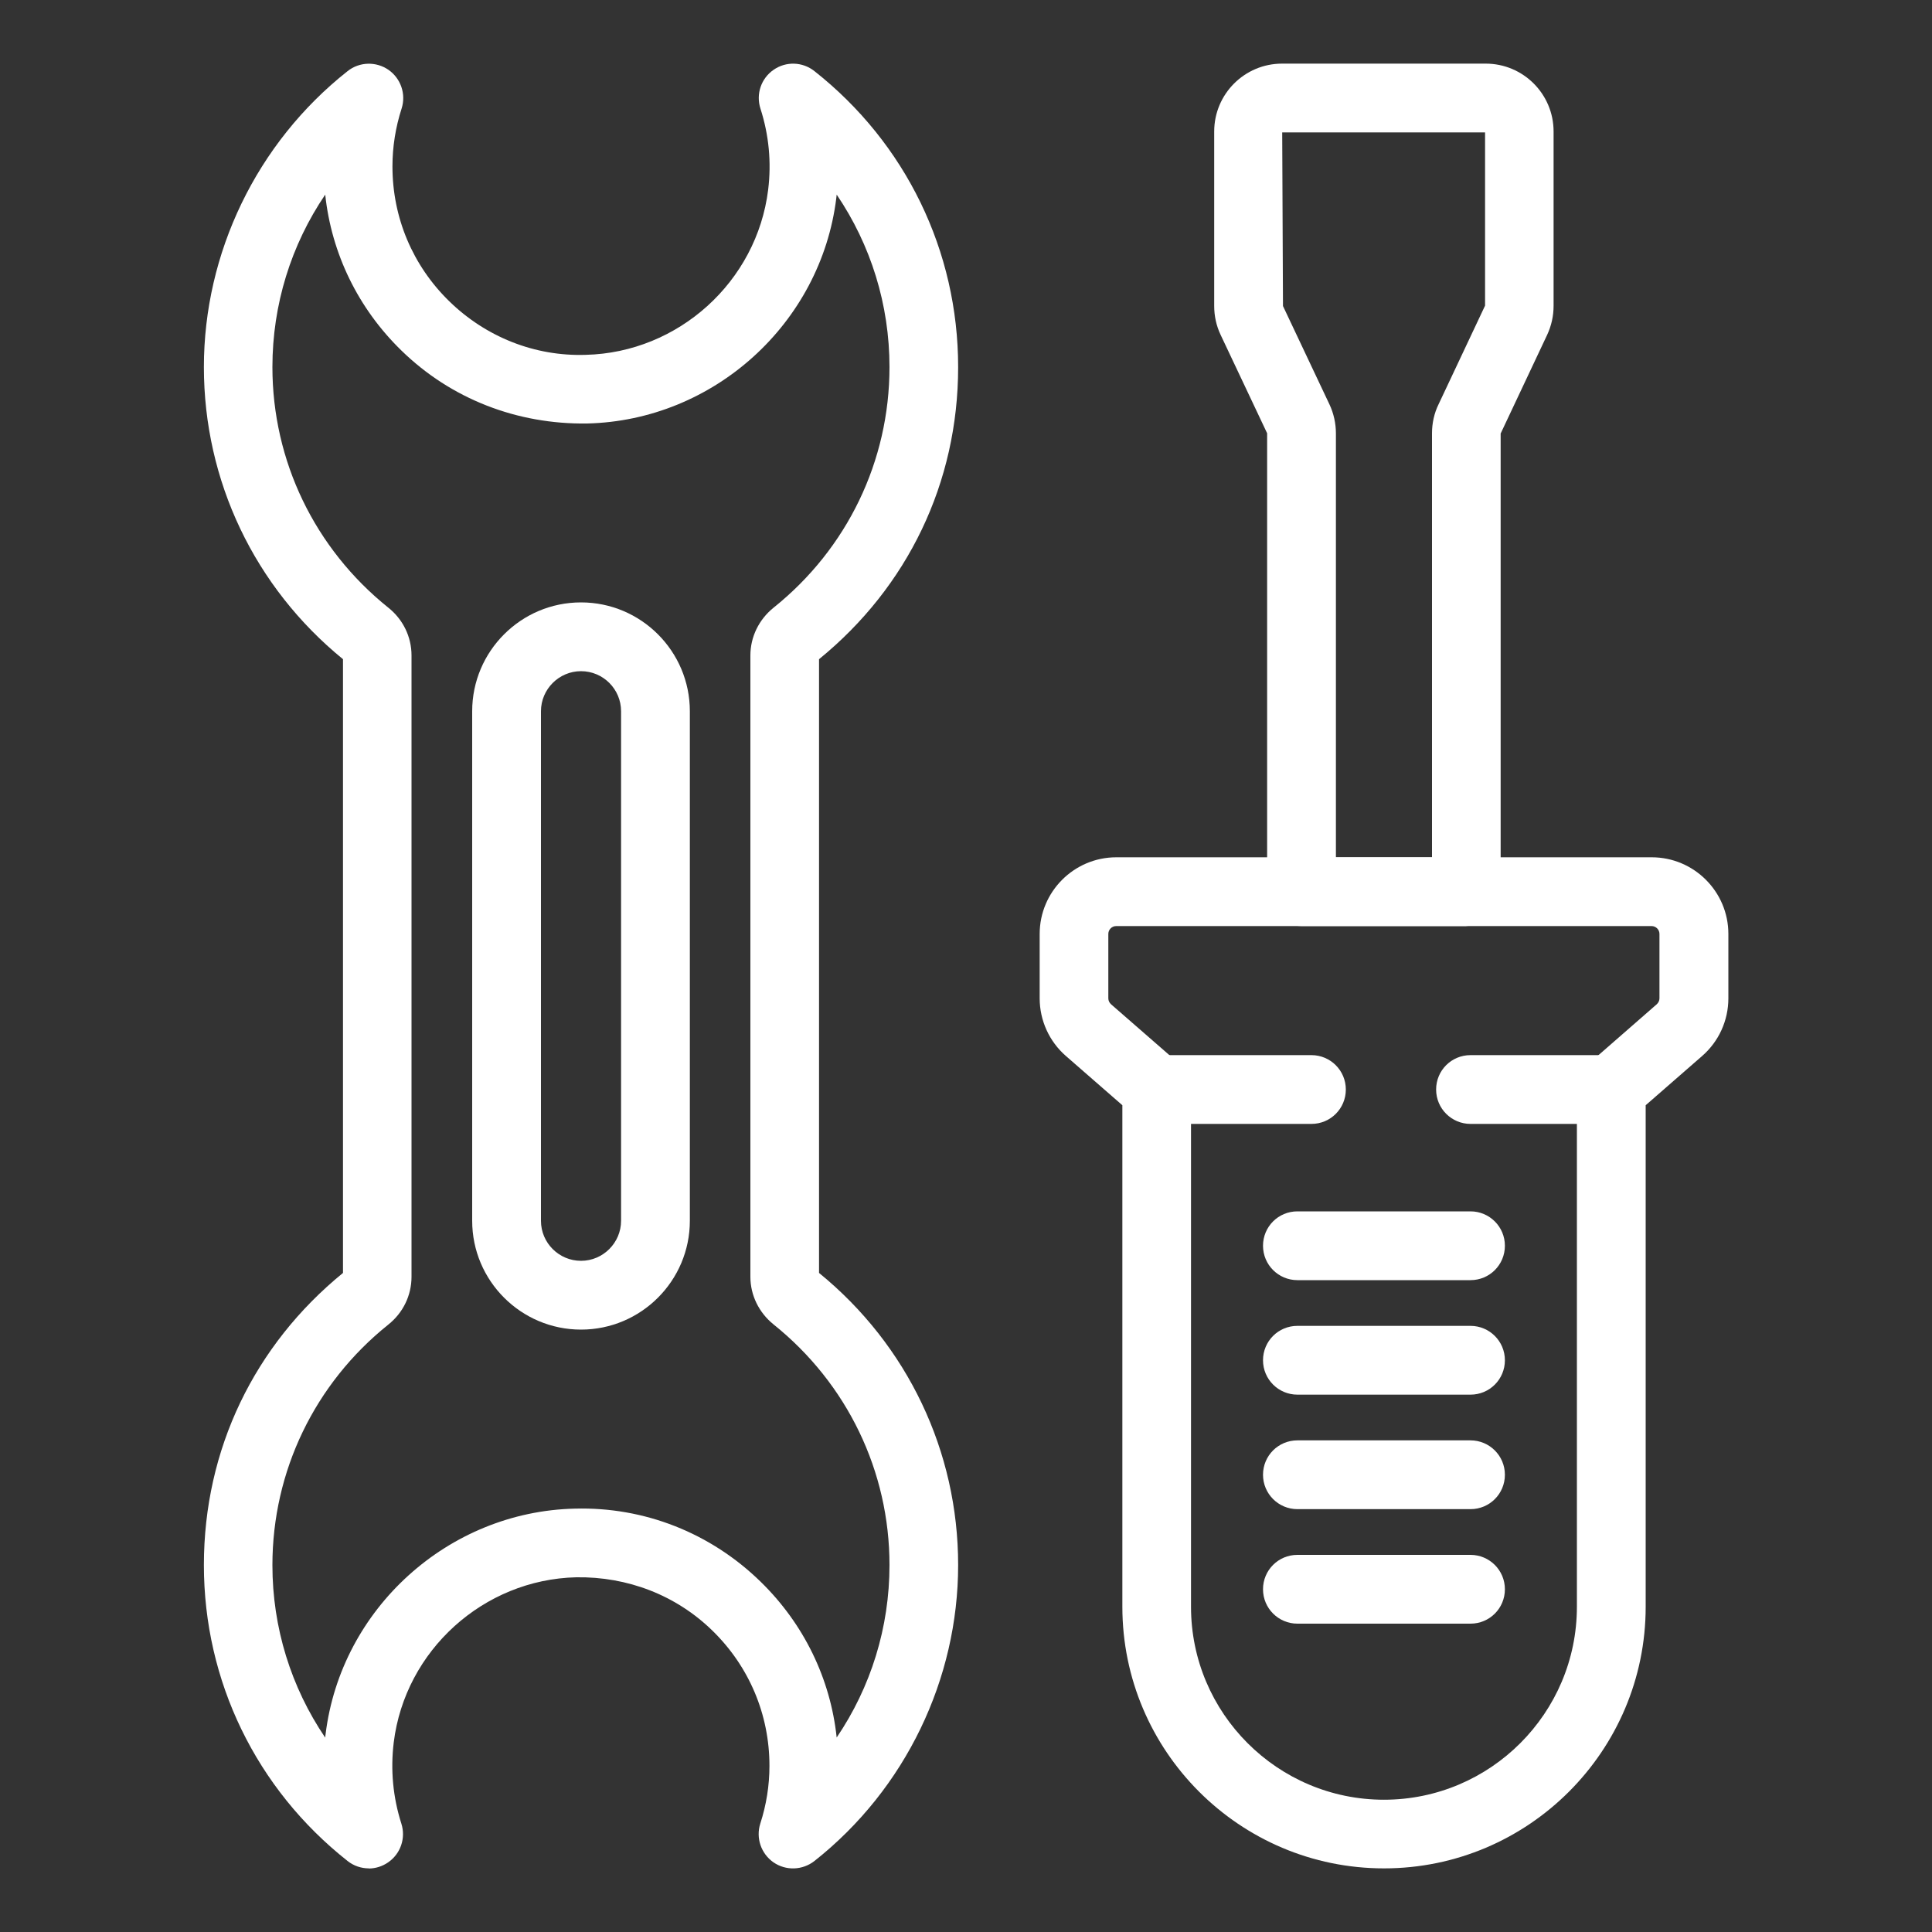
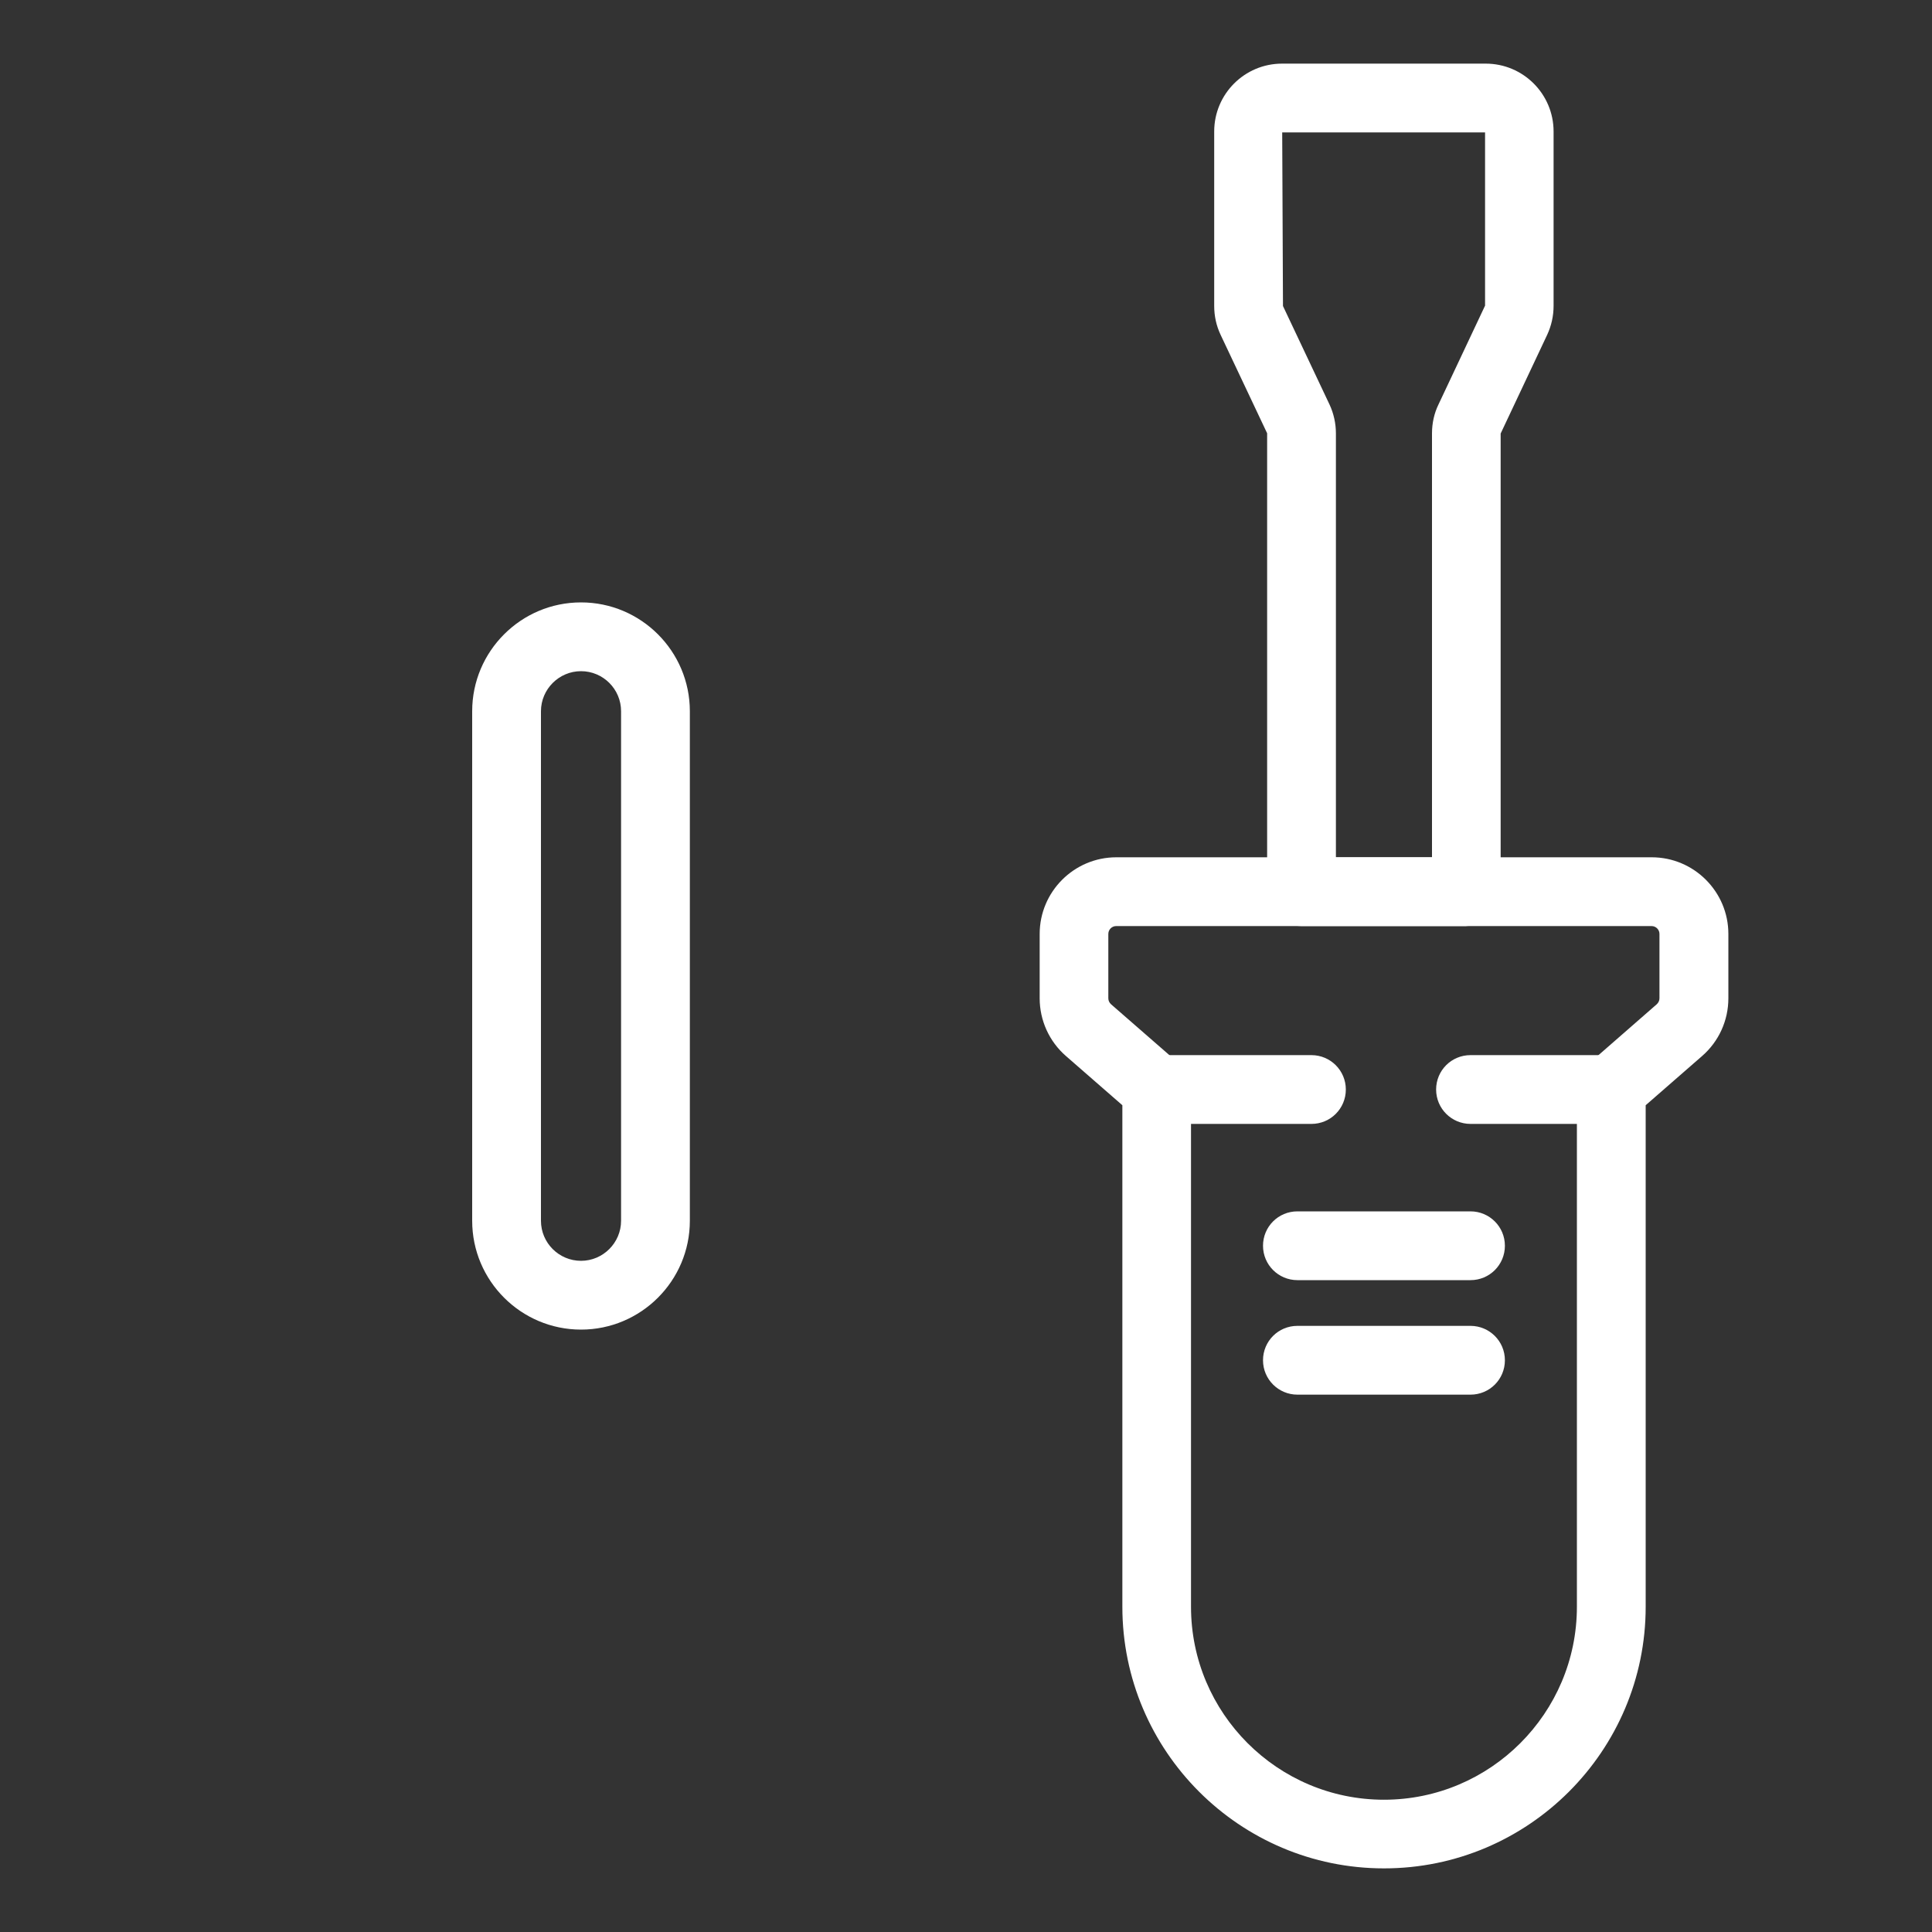
<svg xmlns="http://www.w3.org/2000/svg" id="Layer_2" viewBox="0 0 150 150">
  <rect x="0" y="0" width="150" height="150" fill="#333333" stroke="none" />
  <defs>
    <style>
      .cls-1 {
        fill: none;
      }

      .cls-2 {
        fill: #fff;
      }
    </style>
  </defs>
  <g id="Services">
    <g>
      <g>
-         <path class="cls-2" d="M28.64,145.06c-.59,0-1.17-.19-1.65-.57-7.1-5.6-11.16-13.98-11.16-22.98s3.93-17.08,10.8-22.68v-47.65c-6.87-5.6-10.8-13.85-10.8-22.68s4.07-17.38,11.16-22.98c.92-.73,2.21-.76,3.17-.1.96.67,1.38,1.89,1.02,3.01-.47,1.46-.71,2.97-.71,4.49,0,3.98,1.57,7.7,4.41,10.47,2.85,2.78,6.65,4.29,10.59,4.16,7.2-.17,13.29-5.68,14.17-12.82.26-2.13.06-4.25-.6-6.3-.36-1.12.05-2.34,1.02-3.01.96-.67,2.25-.63,3.17.1,7.1,5.6,11.16,13.98,11.16,22.98s-3.93,17.08-10.8,22.68v47.65c6.87,5.6,10.8,13.85,10.8,22.68s-4.07,17.38-11.16,22.98c-.92.72-2.21.77-3.18.1-.96-.67-1.38-1.89-1.02-3.01.47-1.45.71-2.96.71-4.48,0-3.98-1.57-7.7-4.41-10.48-2.84-2.78-6.62-4.22-10.59-4.16-7.2.17-13.29,5.68-14.17,12.82-.26,2.14-.06,4.26.59,6.3.36,1.12-.05,2.34-1.02,3.01-.46.32-.99.48-1.52.48ZM25.25,15.11c-2.65,3.91-4.1,8.54-4.1,13.39,0,7.28,3.28,14.09,9,18.68,1.14.91,1.8,2.26,1.8,3.71v48.24c0,1.44-.65,2.79-1.8,3.71-5.72,4.58-9,11.39-9,18.68,0,4.85,1.45,9.48,4.1,13.39,0-.09.02-.18.03-.28,1.2-9.74,9.52-17.27,19.34-17.5,5.41-.15,10.56,1.89,14.44,5.68,3.35,3.27,5.41,7.51,5.9,12.09,2.65-3.91,4.1-8.54,4.1-13.39,0-7.28-3.28-14.09-9-18.68,0,0,0,0,0,0-1.14-.92-1.8-2.27-1.8-3.7v-48.24c0-1.44.66-2.79,1.8-3.71,5.72-4.58,9-11.39,9-18.68,0-4.85-1.45-9.48-4.1-13.39-.01.09-.02.18-.03.27-1.2,9.74-9.52,17.27-19.34,17.5-5.42.08-10.56-1.89-14.44-5.68-3.35-3.27-5.41-7.51-5.9-12.09ZM63.4,98.67s0,0,0,0c0,0,0,0,0,0h0Z" />
        <path class="cls-2" d="M45.11,103.23c-4.66,0-8.45-3.79-8.45-8.45v-39.56c0-4.66,3.79-8.45,8.45-8.45s8.45,3.79,8.45,8.45v39.56c0,4.66-3.79,8.45-8.45,8.45ZM45.11,52.11c-1.71,0-3.11,1.4-3.11,3.11v39.56c0,1.72,1.4,3.11,3.11,3.11s3.11-1.4,3.11-3.11v-39.56c0-1.72-1.4-3.11-3.11-3.11Z" />
        <path class="cls-2" d="M107.45,145.06c-11.2,0-20.31-9.11-20.31-20.31v-38.94l-4.38-3.82c-1.3-1.13-2.04-2.77-2.04-4.48v-5c0-3.28,2.67-5.95,5.95-5.95h41.57c3.28,0,5.95,2.67,5.95,5.95v5c0,1.72-.74,3.35-2.04,4.48l-4.38,3.82v38.94c0,11.2-9.11,20.31-20.31,20.31ZM86.66,71.9c-.34,0-.61.28-.61.61v5c0,.18.08.34.21.46l5.3,4.62c.58.51.91,1.24.91,2.01v40.15c0,8.26,6.72,14.98,14.98,14.98s14.98-6.72,14.98-14.98v-40.15c0-.77.33-1.5.91-2.01l5.29-4.62c.13-.12.21-.28.21-.46v-5c0-.34-.28-.61-.61-.61h-41.57Z" />
        <path class="cls-2" d="M101.82,87.26h-12.02c-1.47,0-2.67-1.19-2.67-2.67s1.19-2.67,2.67-2.67h12.02c1.47,0,2.67,1.19,2.67,2.67s-1.19,2.67-2.67,2.67Z" />
        <path class="cls-2" d="M125.09,87.26h-10.92c-1.47,0-2.67-1.19-2.67-2.67s1.19-2.67,2.67-2.67h10.92c1.47,0,2.67,1.19,2.67,2.67s-1.19,2.67-2.67,2.67Z" />
        <path class="cls-2" d="M113.85,71.9h-12.8c-1.47,0-2.67-1.19-2.67-2.67v-35.59l-3.61-7.64c-.34-.72-.5-1.47-.5-2.25v-13.54c0-2.91,2.36-5.27,5.27-5.27h15.81c2.91,0,5.27,2.36,5.27,5.27v13.54c0,.78-.17,1.54-.5,2.25l-3.61,7.66v35.56c0,1.47-1.19,2.67-2.66,2.67ZM103.72,66.56h7.46v-32.92c0-.78.17-1.56.51-2.25l3.61-7.66v-13.45h-15.75l.06,13.48,3.61,7.64c.33.7.5,1.48.5,2.25v32.92ZM115.35,10.27h.03-.03Z" />
        <path class="cls-2" d="M114.17,99.39h-13.44c-1.47,0-2.67-1.19-2.67-2.67s1.19-2.67,2.67-2.67h13.44c1.47,0,2.67,1.19,2.67,2.67s-1.19,2.67-2.67,2.67Z" />
        <path class="cls-2" d="M114.17,108.28h-13.44c-1.47,0-2.67-1.19-2.67-2.67s1.19-2.67,2.67-2.67h13.44c1.47,0,2.67,1.19,2.67,2.67s-1.19,2.67-2.67,2.67Z" />
-         <path class="cls-2" d="M114.17,117.17h-13.44c-1.47,0-2.67-1.19-2.67-2.67s1.19-2.67,2.67-2.67h13.44c1.47,0,2.67,1.19,2.67,2.67s-1.19,2.67-2.67,2.67Z" />
-         <path class="cls-2" d="M114.17,126.06h-13.44c-1.47,0-2.67-1.19-2.67-2.67s1.19-2.67,2.67-2.67h13.44c1.47,0,2.67,1.19,2.67,2.67s-1.19,2.67-2.67,2.67Z" />
      </g>
      <rect class="cls-1" width="150" height="150" />
    </g>
  </g>
</svg>